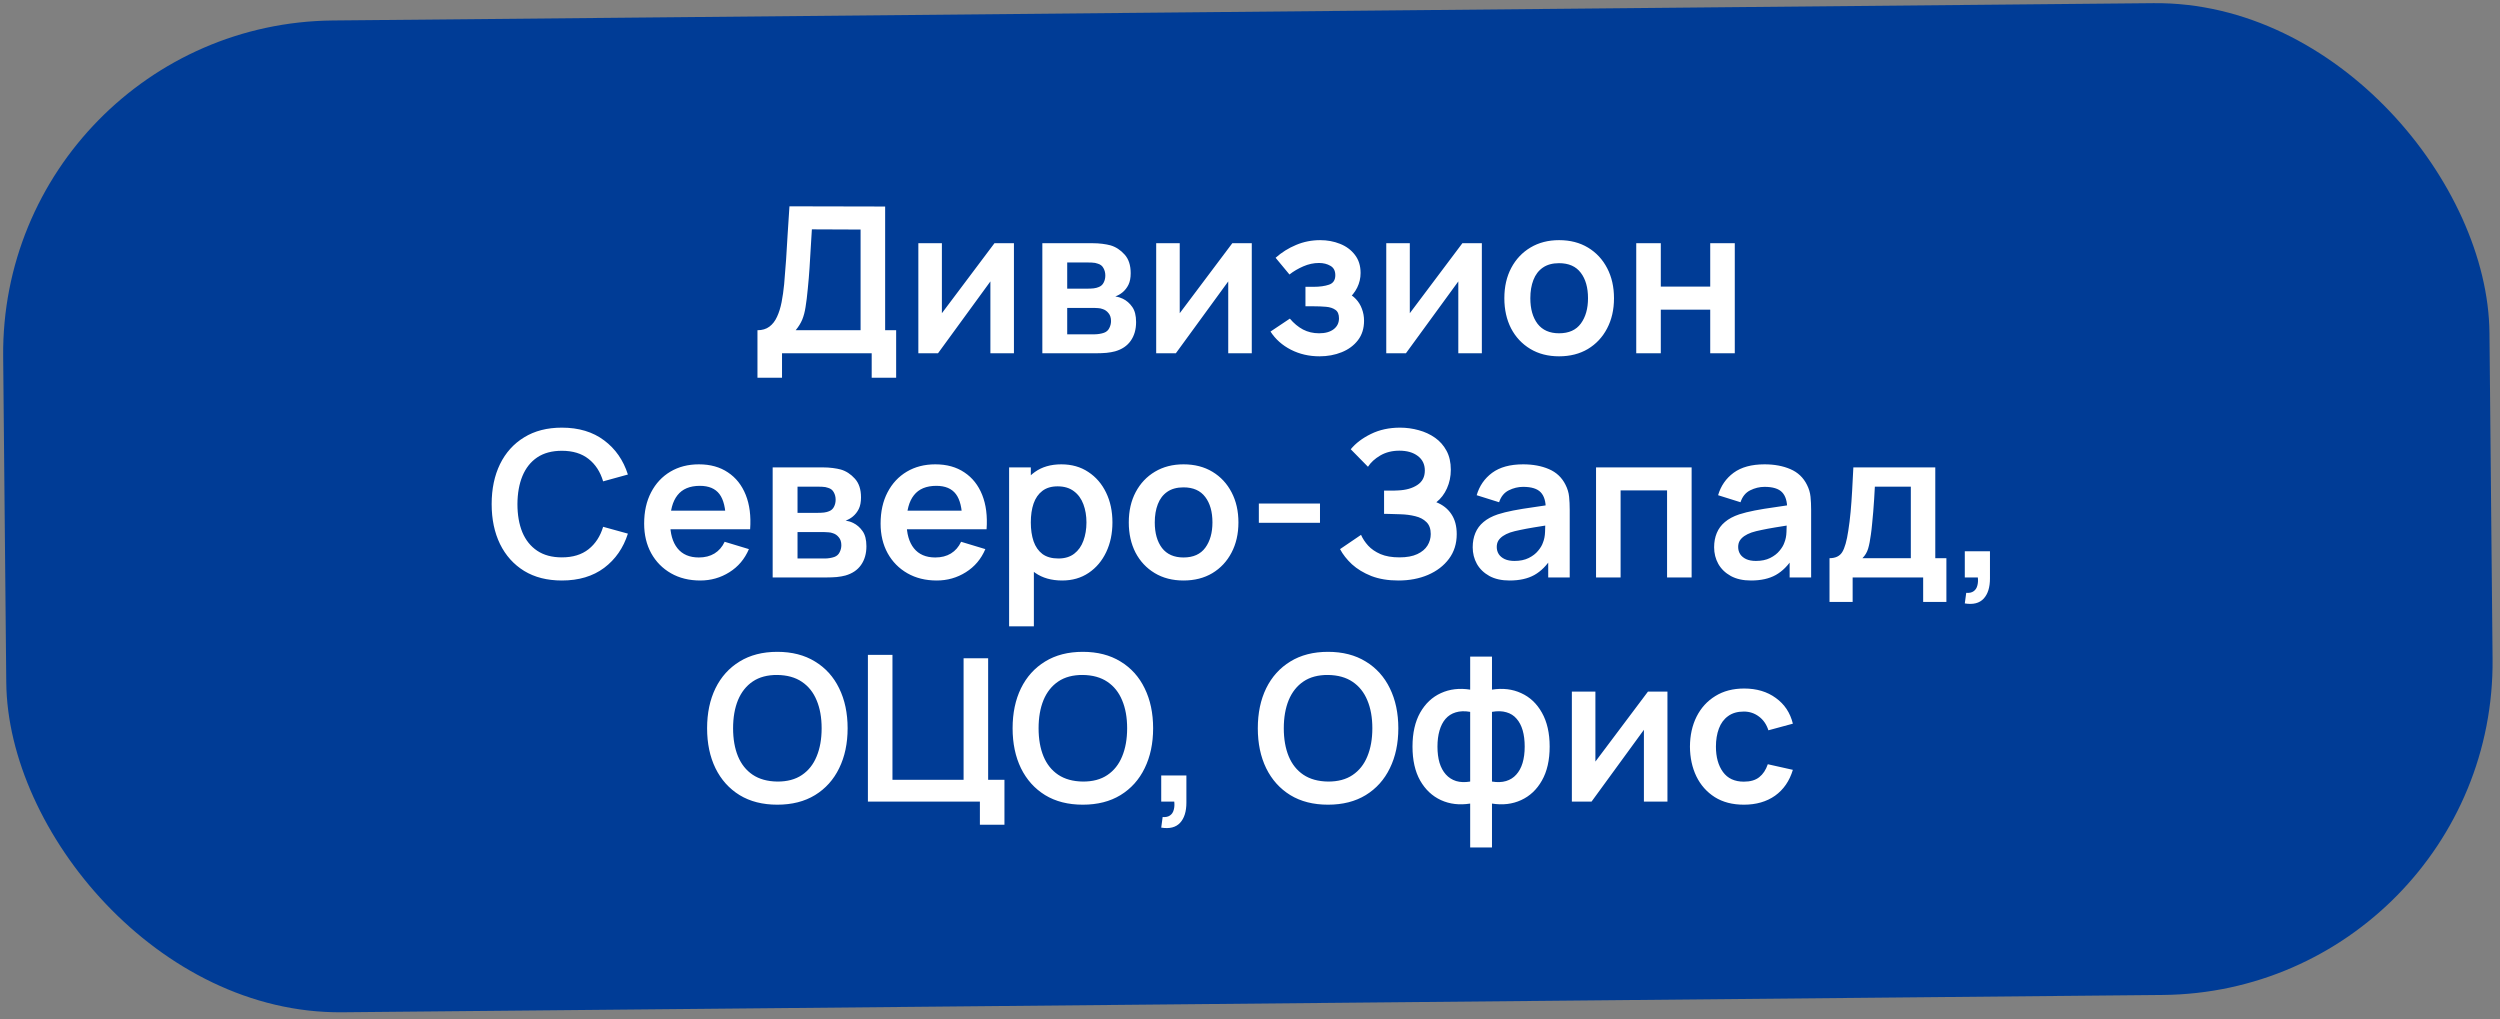
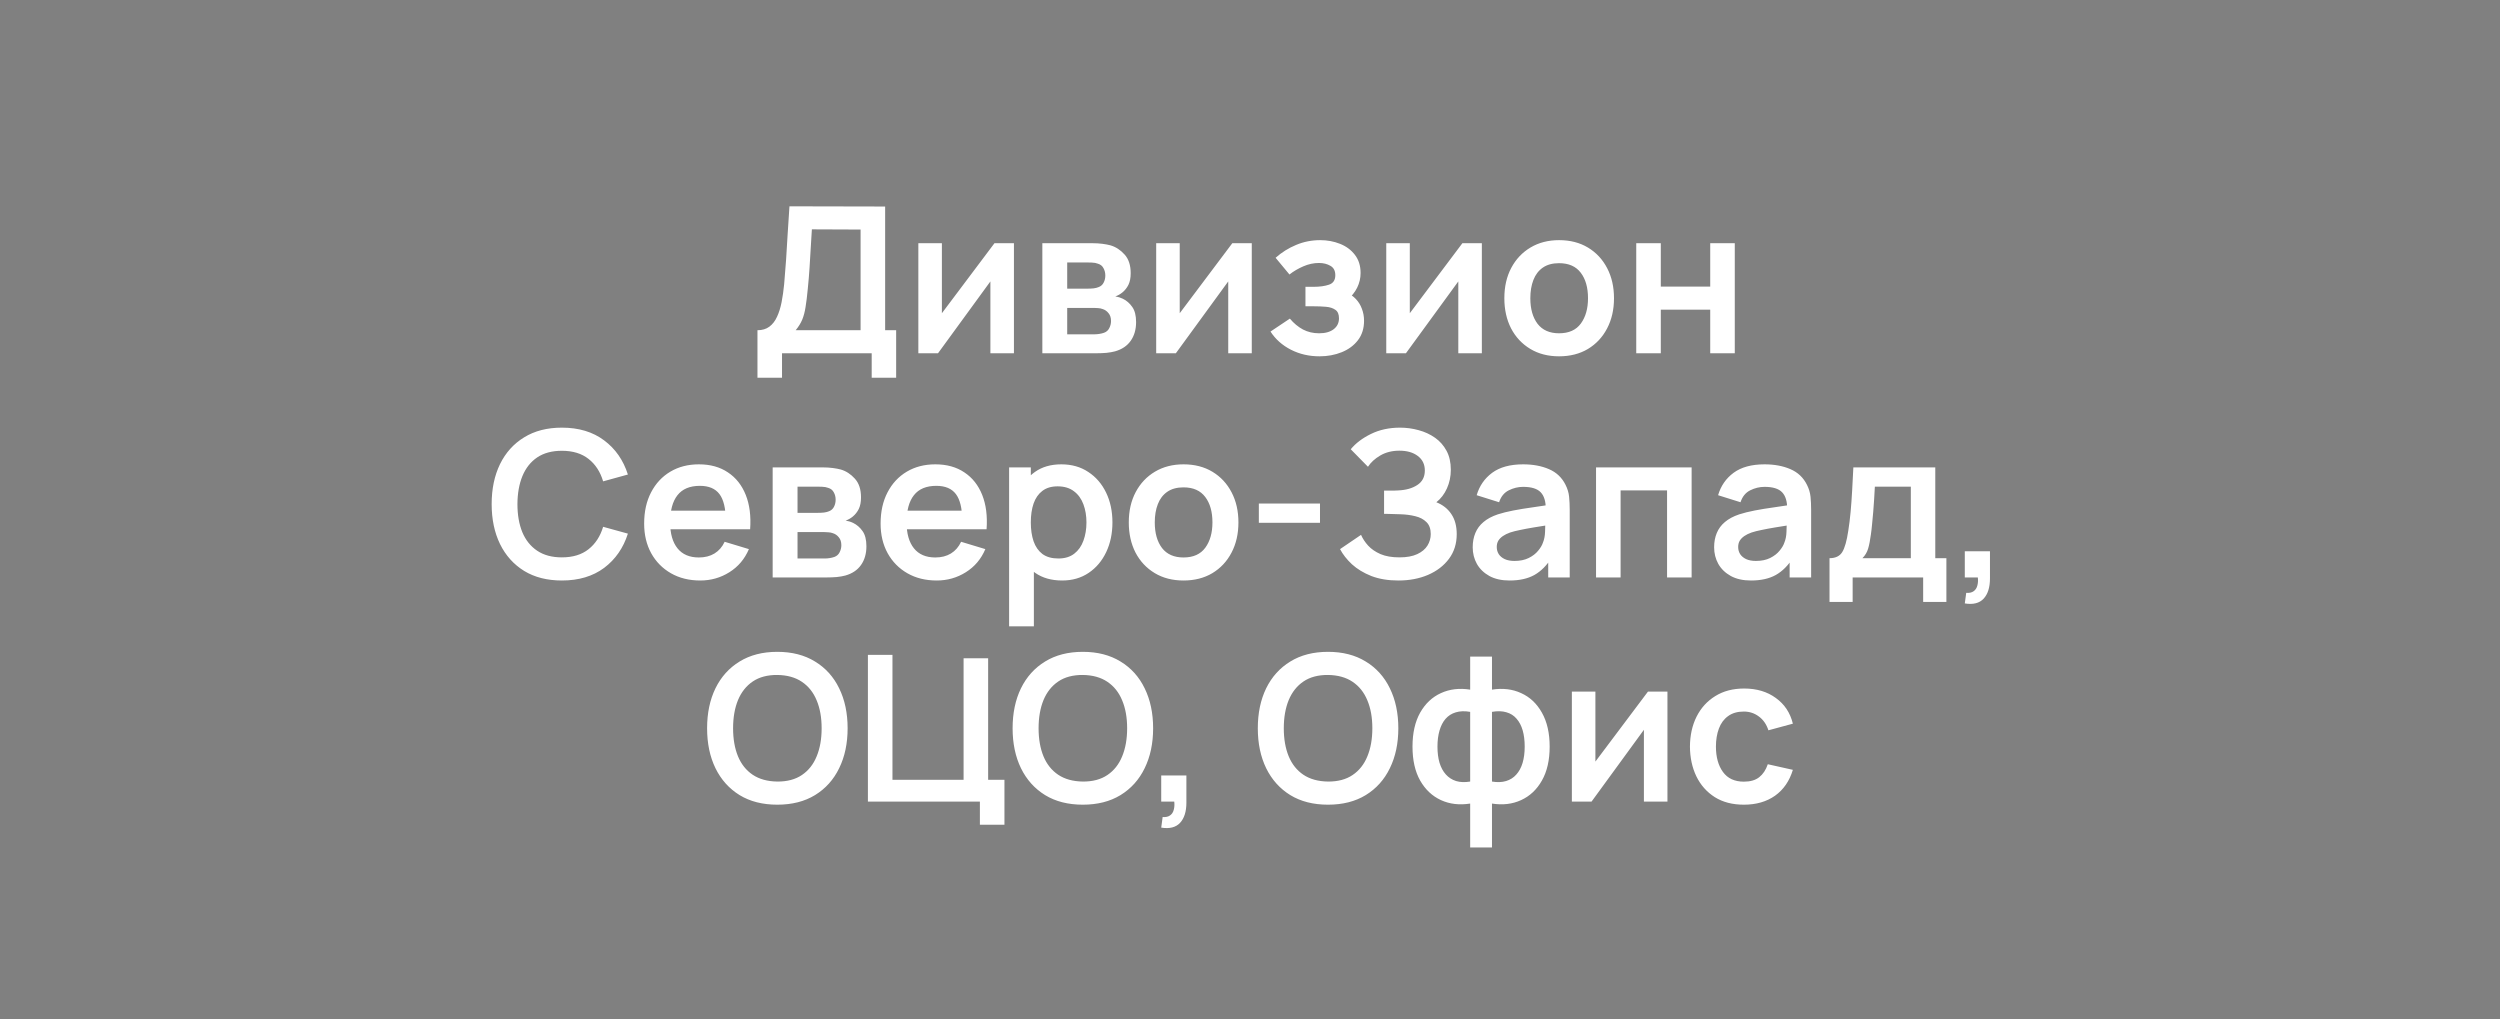
<svg xmlns="http://www.w3.org/2000/svg" width="368" height="150" viewBox="0 0 368 150" fill="none">
  <rect x="0" y="0" width="368" height="150" fill="#808080" stroke="none" />
-   <rect y="3.48" width="366" height="146" rx="49" transform="rotate(-0.545 0 3.48)" fill="#003C96" />
  <path d="M111.498 55.6V48.61C112.198 48.61 112.783 48.435 113.253 48.085C113.723 47.735 114.098 47.25 114.378 46.63C114.668 46.01 114.893 45.29 115.053 44.47C115.213 43.64 115.338 42.76 115.428 41.83C115.538 40.6 115.633 39.395 115.713 38.215C115.793 37.025 115.868 35.795 115.938 34.525C116.018 33.245 116.108 31.86 116.208 30.37L130.293 30.4V48.61H131.913V55.6H128.313V52H115.113V55.6H111.498ZM117.123 48.61H126.678V33.79L119.508 33.76C119.438 34.81 119.378 35.79 119.328 36.7C119.288 37.6 119.233 38.515 119.163 39.445C119.103 40.375 119.018 41.39 118.908 42.49C118.808 43.57 118.698 44.47 118.578 45.19C118.468 45.91 118.303 46.535 118.083 47.065C117.863 47.585 117.543 48.1 117.123 48.61ZM149.251 35.8V52H145.786V41.425L138.076 52H135.181V35.8H138.646V46.105L146.386 35.8H149.251ZM153.433 52V35.8H160.798C161.328 35.8 161.823 35.83 162.283 35.89C162.743 35.95 163.138 36.025 163.468 36.115C164.248 36.345 164.938 36.795 165.538 37.465C166.138 38.125 166.438 39.04 166.438 40.21C166.438 40.9 166.328 41.47 166.108 41.92C165.888 42.36 165.598 42.73 165.238 43.03C165.068 43.17 164.893 43.29 164.713 43.39C164.533 43.49 164.353 43.57 164.173 43.63C164.563 43.69 164.933 43.805 165.283 43.975C165.833 44.245 166.293 44.645 166.663 45.175C167.043 45.705 167.233 46.45 167.233 47.41C167.233 48.5 166.968 49.42 166.438 50.17C165.918 50.91 165.153 51.425 164.143 51.715C163.773 51.815 163.348 51.89 162.868 51.94C162.388 51.98 161.898 52 161.398 52H153.433ZM157.093 49.21H161.143C161.353 49.21 161.583 49.19 161.833 49.15C162.083 49.11 162.308 49.055 162.508 48.985C162.868 48.855 163.128 48.625 163.288 48.295C163.458 47.965 163.543 47.62 163.543 47.26C163.543 46.77 163.418 46.38 163.168 46.09C162.928 45.79 162.638 45.59 162.298 45.49C162.098 45.41 161.878 45.365 161.638 45.355C161.408 45.335 161.218 45.325 161.068 45.325H157.093V49.21ZM157.093 42.49H160.093C160.403 42.49 160.703 42.475 160.993 42.445C161.293 42.405 161.543 42.34 161.743 42.25C162.073 42.12 162.313 41.9 162.463 41.59C162.623 41.28 162.703 40.935 162.703 40.555C162.703 40.155 162.613 39.795 162.433 39.475C162.263 39.145 161.988 38.925 161.608 38.815C161.358 38.715 161.053 38.66 160.693 38.65C160.343 38.64 160.118 38.635 160.018 38.635H157.093V42.49ZM184.261 35.8V52H180.796V41.425L173.086 52H170.191V35.8H173.656V46.105L181.396 35.8H184.261ZM194.233 52.45C192.693 52.45 191.288 52.125 190.018 51.475C188.748 50.825 187.748 49.935 187.018 48.805L189.868 46.9C190.448 47.59 191.093 48.125 191.803 48.505C192.513 48.875 193.303 49.06 194.173 49.06C195.083 49.06 195.798 48.86 196.318 48.46C196.838 48.06 197.098 47.525 197.098 46.855C197.098 46.265 196.923 45.85 196.573 45.61C196.223 45.36 195.763 45.21 195.193 45.16C194.623 45.11 194.013 45.085 193.363 45.085H192.163V42.22H193.348C194.258 42.22 195.018 42.115 195.628 41.905C196.248 41.695 196.558 41.23 196.558 40.51C196.558 39.86 196.318 39.4 195.838 39.13C195.358 38.85 194.798 38.71 194.158 38.71C193.378 38.71 192.608 38.875 191.848 39.205C191.088 39.535 190.408 39.935 189.808 40.405L187.768 37.945C188.668 37.145 189.673 36.515 190.783 36.055C191.893 35.585 193.078 35.35 194.338 35.35C195.378 35.35 196.348 35.53 197.248 35.89C198.158 36.25 198.888 36.79 199.438 37.51C199.998 38.23 200.278 39.12 200.278 40.18C200.278 40.94 200.113 41.655 199.783 42.325C199.463 42.995 198.948 43.63 198.238 44.23L198.193 43.06C198.743 43.29 199.208 43.61 199.588 44.02C199.978 44.43 200.273 44.91 200.473 45.46C200.683 46.01 200.788 46.595 200.788 47.215C200.788 48.345 200.488 49.3 199.888 50.08C199.288 50.86 198.488 51.45 197.488 51.85C196.498 52.25 195.413 52.45 194.233 52.45ZM218.128 35.8V52H214.663V41.425L206.953 52H204.058V35.8H207.523V46.105L215.263 35.8H218.128ZM229.495 52.45C227.875 52.45 226.46 52.085 225.25 51.355C224.04 50.625 223.1 49.62 222.43 48.34C221.77 47.05 221.44 45.57 221.44 43.9C221.44 42.2 221.78 40.71 222.46 39.43C223.14 38.15 224.085 37.15 225.295 36.43C226.505 35.71 227.905 35.35 229.495 35.35C231.125 35.35 232.545 35.715 233.755 36.445C234.965 37.175 235.905 38.185 236.575 39.475C237.245 40.755 237.58 42.23 237.58 43.9C237.58 45.58 237.24 47.065 236.56 48.355C235.89 49.635 234.95 50.64 233.74 51.37C232.53 52.09 231.115 52.45 229.495 52.45ZM229.495 49.06C230.935 49.06 232.005 48.58 232.705 47.62C233.405 46.66 233.755 45.42 233.755 43.9C233.755 42.33 233.4 41.08 232.69 40.15C231.98 39.21 230.915 38.74 229.495 38.74C228.525 38.74 227.725 38.96 227.095 39.4C226.475 39.83 226.015 40.435 225.715 41.215C225.415 41.985 225.265 42.88 225.265 43.9C225.265 45.47 225.62 46.725 226.33 47.665C227.05 48.595 228.105 49.06 229.495 49.06ZM240.855 52V35.8H244.47V42.19H251.745V35.8H255.36V52H251.745V45.58H244.47V52H240.855ZM82.706 85.45C80.546 85.45 78.696 84.98 77.156 84.04C75.616 83.09 74.431 81.77 73.601 80.08C72.781 78.39 72.371 76.43 72.371 74.2C72.371 71.97 72.781 70.01 73.601 68.32C74.431 66.63 75.616 65.315 77.156 64.375C78.696 63.425 80.546 62.95 82.706 62.95C85.196 62.95 87.271 63.575 88.931 64.825C90.591 66.065 91.756 67.74 92.426 69.85L88.781 70.855C88.361 69.445 87.646 68.345 86.636 67.555C85.626 66.755 84.316 66.355 82.706 66.355C81.256 66.355 80.046 66.68 79.076 67.33C78.116 67.98 77.391 68.895 76.901 70.075C76.421 71.245 76.176 72.62 76.166 74.2C76.166 75.78 76.406 77.16 76.886 78.34C77.376 79.51 78.106 80.42 79.076 81.07C80.046 81.72 81.256 82.045 82.706 82.045C84.316 82.045 85.626 81.645 86.636 80.845C87.646 80.045 88.361 78.945 88.781 77.545L92.426 78.55C91.756 80.66 90.591 82.34 88.931 83.59C87.271 84.83 85.196 85.45 82.706 85.45ZM103.084 85.45C101.444 85.45 100.004 85.095 98.764 84.385C97.524 83.675 96.554 82.69 95.854 81.43C95.164 80.17 94.819 78.72 94.819 77.08C94.819 75.31 95.159 73.775 95.839 72.475C96.519 71.165 97.464 70.15 98.674 69.43C99.884 68.71 101.284 68.35 102.874 68.35C104.554 68.35 105.979 68.745 107.149 69.535C108.329 70.315 109.204 71.42 109.774 72.85C110.344 74.28 110.559 75.965 110.419 77.905H106.834V76.585C106.824 74.825 106.514 73.54 105.904 72.73C105.294 71.92 104.334 71.515 103.024 71.515C101.544 71.515 100.444 71.975 99.724 72.895C99.004 73.805 98.644 75.14 98.644 76.9C98.644 78.54 99.004 79.81 99.724 80.71C100.444 81.61 101.494 82.06 102.874 82.06C103.764 82.06 104.529 81.865 105.169 81.475C105.819 81.075 106.319 80.5 106.669 79.75L110.239 80.83C109.619 82.29 108.659 83.425 107.359 84.235C106.069 85.045 104.644 85.45 103.084 85.45ZM97.504 77.905V75.175H108.649V77.905H97.504ZM113.736 85V68.8H121.101C121.631 68.8 122.126 68.83 122.586 68.89C123.046 68.95 123.441 69.025 123.771 69.115C124.551 69.345 125.241 69.795 125.841 70.465C126.441 71.125 126.741 72.04 126.741 73.21C126.741 73.9 126.631 74.47 126.411 74.92C126.191 75.36 125.901 75.73 125.541 76.03C125.371 76.17 125.196 76.29 125.016 76.39C124.836 76.49 124.656 76.57 124.476 76.63C124.866 76.69 125.236 76.805 125.586 76.975C126.136 77.245 126.596 77.645 126.966 78.175C127.346 78.705 127.536 79.45 127.536 80.41C127.536 81.5 127.271 82.42 126.741 83.17C126.221 83.91 125.456 84.425 124.446 84.715C124.076 84.815 123.651 84.89 123.171 84.94C122.691 84.98 122.201 85 121.701 85H113.736ZM117.396 82.21H121.446C121.656 82.21 121.886 82.19 122.136 82.15C122.386 82.11 122.611 82.055 122.811 81.985C123.171 81.855 123.431 81.625 123.591 81.295C123.761 80.965 123.846 80.62 123.846 80.26C123.846 79.77 123.721 79.38 123.471 79.09C123.231 78.79 122.941 78.59 122.601 78.49C122.401 78.41 122.181 78.365 121.941 78.355C121.711 78.335 121.521 78.325 121.371 78.325H117.396V82.21ZM117.396 75.49H120.396C120.706 75.49 121.006 75.475 121.296 75.445C121.596 75.405 121.846 75.34 122.046 75.25C122.376 75.12 122.616 74.9 122.766 74.59C122.926 74.28 123.006 73.935 123.006 73.555C123.006 73.155 122.916 72.795 122.736 72.475C122.566 72.145 122.291 71.925 121.911 71.815C121.661 71.715 121.356 71.66 120.996 71.65C120.646 71.64 120.421 71.635 120.321 71.635H117.396V75.49ZM137.889 85.45C136.249 85.45 134.809 85.095 133.569 84.385C132.329 83.675 131.359 82.69 130.659 81.43C129.969 80.17 129.624 78.72 129.624 77.08C129.624 75.31 129.964 73.775 130.644 72.475C131.324 71.165 132.269 70.15 133.479 69.43C134.689 68.71 136.089 68.35 137.679 68.35C139.359 68.35 140.784 68.745 141.954 69.535C143.134 70.315 144.009 71.42 144.579 72.85C145.149 74.28 145.364 75.965 145.224 77.905H141.639V76.585C141.629 74.825 141.319 73.54 140.709 72.73C140.099 71.92 139.139 71.515 137.829 71.515C136.349 71.515 135.249 71.975 134.529 72.895C133.809 73.805 133.449 75.14 133.449 76.9C133.449 78.54 133.809 79.81 134.529 80.71C135.249 81.61 136.299 82.06 137.679 82.06C138.569 82.06 139.334 81.865 139.974 81.475C140.624 81.075 141.124 80.5 141.474 79.75L145.044 80.83C144.424 82.29 143.464 83.425 142.164 84.235C140.874 85.045 139.449 85.45 137.889 85.45ZM132.309 77.905V75.175H143.454V77.905H132.309ZM156.356 85.45C154.776 85.45 153.451 85.075 152.381 84.325C151.311 83.575 150.506 82.555 149.966 81.265C149.426 79.965 149.156 78.51 149.156 76.9C149.156 75.27 149.426 73.81 149.966 72.52C150.506 71.23 151.296 70.215 152.336 69.475C153.386 68.725 154.681 68.35 156.221 68.35C157.751 68.35 159.076 68.725 160.196 69.475C161.326 70.215 162.201 71.23 162.821 72.52C163.441 73.8 163.751 75.26 163.751 76.9C163.751 78.52 163.446 79.975 162.836 81.265C162.226 82.555 161.366 83.575 160.256 84.325C159.146 85.075 157.846 85.45 156.356 85.45ZM148.541 92.2V68.8H151.736V80.17H152.186V92.2H148.541ZM155.801 82.21C156.741 82.21 157.516 81.975 158.126 81.505C158.736 81.035 159.186 80.4 159.476 79.6C159.776 78.79 159.926 77.89 159.926 76.9C159.926 75.92 159.776 75.03 159.476 74.23C159.176 73.42 158.711 72.78 158.081 72.31C157.451 71.83 156.651 71.59 155.681 71.59C154.761 71.59 154.011 71.815 153.431 72.265C152.851 72.705 152.421 73.325 152.141 74.125C151.871 74.915 151.736 75.84 151.736 76.9C151.736 77.95 151.871 78.875 152.141 79.675C152.421 80.475 152.856 81.1 153.446 81.55C154.046 81.99 154.831 82.21 155.801 82.21ZM174.212 85.45C172.592 85.45 171.177 85.085 169.967 84.355C168.757 83.625 167.817 82.62 167.147 81.34C166.487 80.05 166.157 78.57 166.157 76.9C166.157 75.2 166.497 73.71 167.177 72.43C167.857 71.15 168.802 70.15 170.012 69.43C171.222 68.71 172.622 68.35 174.212 68.35C175.842 68.35 177.262 68.715 178.472 69.445C179.682 70.175 180.622 71.185 181.292 72.475C181.962 73.755 182.297 75.23 182.297 76.9C182.297 78.58 181.957 80.065 181.277 81.355C180.607 82.635 179.667 83.64 178.457 84.37C177.247 85.09 175.832 85.45 174.212 85.45ZM174.212 82.06C175.652 82.06 176.722 81.58 177.422 80.62C178.122 79.66 178.472 78.42 178.472 76.9C178.472 75.33 178.117 74.08 177.407 73.15C176.697 72.21 175.632 71.74 174.212 71.74C173.242 71.74 172.442 71.96 171.812 72.4C171.192 72.83 170.732 73.435 170.432 74.215C170.132 74.985 169.982 75.88 169.982 76.9C169.982 78.47 170.337 79.725 171.047 80.665C171.767 81.595 172.822 82.06 174.212 82.06ZM185.302 76.96V74.125H194.302V76.96H185.302ZM205.85 85.45C204.33 85.45 203 85.23 201.86 84.79C200.73 84.34 199.78 83.765 199.01 83.065C198.25 82.355 197.665 81.61 197.255 80.83L200.345 78.73C200.585 79.28 200.935 79.81 201.395 80.32C201.855 80.82 202.46 81.235 203.21 81.565C203.96 81.885 204.89 82.045 206 82.045C207.07 82.045 207.945 81.885 208.625 81.565C209.305 81.245 209.805 80.825 210.125 80.305C210.445 79.785 210.605 79.22 210.605 78.61C210.605 77.85 210.395 77.265 209.975 76.855C209.555 76.435 209.005 76.145 208.325 75.985C207.645 75.815 206.92 75.72 206.15 75.7C205.45 75.68 204.945 75.665 204.635 75.655C204.325 75.645 204.12 75.64 204.02 75.64C203.92 75.64 203.825 75.64 203.735 75.64V72.22C203.845 72.22 204.03 72.22 204.29 72.22C204.56 72.22 204.835 72.22 205.115 72.22C205.405 72.21 205.64 72.2 205.82 72.19C206.96 72.14 207.895 71.875 208.625 71.395C209.365 70.915 209.735 70.205 209.735 69.265C209.735 68.355 209.39 67.64 208.7 67.12C208.02 66.6 207.115 66.34 205.985 66.34C204.925 66.34 203.99 66.575 203.18 67.045C202.38 67.515 201.775 68.07 201.365 68.71L198.83 66.13C199.56 65.24 200.55 64.49 201.8 63.88C203.06 63.26 204.49 62.95 206.09 62.95C207.03 62.95 207.945 63.075 208.835 63.325C209.725 63.565 210.525 63.935 211.235 64.435C211.945 64.935 212.51 65.575 212.93 66.355C213.35 67.135 213.56 68.065 213.56 69.145C213.56 70.135 213.37 71.05 212.99 71.89C212.62 72.72 212.1 73.4 211.43 73.93C212.38 74.31 213.115 74.89 213.635 75.67C214.165 76.45 214.43 77.435 214.43 78.625C214.43 80.025 214.05 81.235 213.29 82.255C212.53 83.275 211.5 84.065 210.2 84.625C208.91 85.175 207.46 85.45 205.85 85.45ZM222.212 85.45C221.042 85.45 220.052 85.23 219.242 84.79C218.432 84.34 217.817 83.745 217.397 83.005C216.987 82.265 216.782 81.45 216.782 80.56C216.782 79.78 216.912 79.08 217.172 78.46C217.432 77.83 217.832 77.29 218.372 76.84C218.912 76.38 219.612 76.005 220.472 75.715C221.122 75.505 221.882 75.315 222.752 75.145C223.632 74.975 224.582 74.82 225.602 74.68C226.632 74.53 227.707 74.37 228.827 74.2L227.537 74.935C227.547 73.815 227.297 72.99 226.787 72.46C226.277 71.93 225.417 71.665 224.207 71.665C223.477 71.665 222.772 71.835 222.092 72.175C221.412 72.515 220.937 73.1 220.667 73.93L217.367 72.895C217.767 71.525 218.527 70.425 219.647 69.595C220.777 68.765 222.297 68.35 224.207 68.35C225.647 68.35 226.912 68.585 228.002 69.055C229.102 69.525 229.917 70.295 230.447 71.365C230.737 71.935 230.912 72.52 230.972 73.12C231.032 73.71 231.062 74.355 231.062 75.055V85H227.897V81.49L228.422 82.06C227.692 83.23 226.837 84.09 225.857 84.64C224.887 85.18 223.672 85.45 222.212 85.45ZM222.932 82.57C223.752 82.57 224.452 82.425 225.032 82.135C225.612 81.845 226.072 81.49 226.412 81.07C226.762 80.65 226.997 80.255 227.117 79.885C227.307 79.425 227.412 78.9 227.432 78.31C227.462 77.71 227.477 77.225 227.477 76.855L228.587 77.185C227.497 77.355 226.562 77.505 225.782 77.635C225.002 77.765 224.332 77.89 223.772 78.01C223.212 78.12 222.717 78.245 222.287 78.385C221.867 78.535 221.512 78.71 221.222 78.91C220.932 79.11 220.707 79.34 220.547 79.6C220.397 79.86 220.322 80.165 220.322 80.515C220.322 80.915 220.422 81.27 220.622 81.58C220.822 81.88 221.112 82.12 221.492 82.3C221.882 82.48 222.362 82.57 222.932 82.57ZM234.937 85V68.8H249.007V85H245.392V72.19H238.552V85H234.937ZM257.749 85.45C256.579 85.45 255.589 85.23 254.779 84.79C253.969 84.34 253.354 83.745 252.934 83.005C252.524 82.265 252.319 81.45 252.319 80.56C252.319 79.78 252.449 79.08 252.709 78.46C252.969 77.83 253.369 77.29 253.909 76.84C254.449 76.38 255.149 76.005 256.009 75.715C256.659 75.505 257.419 75.315 258.289 75.145C259.169 74.975 260.119 74.82 261.139 74.68C262.169 74.53 263.244 74.37 264.364 74.2L263.074 74.935C263.084 73.815 262.834 72.99 262.324 72.46C261.814 71.93 260.954 71.665 259.744 71.665C259.014 71.665 258.309 71.835 257.629 72.175C256.949 72.515 256.474 73.1 256.204 73.93L252.904 72.895C253.304 71.525 254.064 70.425 255.184 69.595C256.314 68.765 257.834 68.35 259.744 68.35C261.184 68.35 262.449 68.585 263.539 69.055C264.639 69.525 265.454 70.295 265.984 71.365C266.274 71.935 266.449 72.52 266.509 73.12C266.569 73.71 266.599 74.355 266.599 75.055V85H263.434V81.49L263.959 82.06C263.229 83.23 262.374 84.09 261.394 84.64C260.424 85.18 259.209 85.45 257.749 85.45ZM258.469 82.57C259.289 82.57 259.989 82.425 260.569 82.135C261.149 81.845 261.609 81.49 261.949 81.07C262.299 80.65 262.534 80.255 262.654 79.885C262.844 79.425 262.949 78.9 262.969 78.31C262.999 77.71 263.014 77.225 263.014 76.855L264.124 77.185C263.034 77.355 262.099 77.505 261.319 77.635C260.539 77.765 259.869 77.89 259.309 78.01C258.749 78.12 258.254 78.245 257.824 78.385C257.404 78.535 257.049 78.71 256.759 78.91C256.469 79.11 256.244 79.34 256.084 79.6C255.934 79.86 255.859 80.165 255.859 80.515C255.859 80.915 255.959 81.27 256.159 81.58C256.359 81.88 256.649 82.12 257.029 82.3C257.419 82.48 257.899 82.57 258.469 82.57ZM269.304 88.6V82.165C270.184 82.165 270.809 81.865 271.179 81.265C271.549 80.665 271.844 79.625 272.064 78.145C272.204 77.265 272.319 76.335 272.409 75.355C272.499 74.375 272.574 73.34 272.634 72.25C272.704 71.16 272.764 70.01 272.814 68.8H284.874V82.165H286.509V88.6H283.089V85H272.709V88.6H269.304ZM274.149 82.165H281.274V71.635H275.979C275.949 72.235 275.914 72.85 275.874 73.48C275.834 74.1 275.789 74.72 275.739 75.34C275.689 75.96 275.634 76.555 275.574 77.125C275.524 77.685 275.464 78.205 275.394 78.685C275.284 79.525 275.149 80.215 274.989 80.755C274.829 81.295 274.549 81.765 274.149 82.165ZM289.218 88.825L289.428 87.265C289.888 87.305 290.253 87.225 290.523 87.025C290.793 86.835 290.973 86.56 291.063 86.2C291.163 85.85 291.188 85.45 291.138 85H289.218V81.145H292.923V85.15C292.923 86.46 292.613 87.45 291.993 88.12C291.373 88.79 290.448 89.025 289.218 88.825ZM114.42 118.45C112.26 118.45 110.41 117.98 108.87 117.04C107.33 116.09 106.145 114.77 105.315 113.08C104.495 111.39 104.085 109.43 104.085 107.2C104.085 104.97 104.495 103.01 105.315 101.32C106.145 99.63 107.33 98.315 108.87 97.375C110.41 96.425 112.26 95.95 114.42 95.95C116.58 95.95 118.43 96.425 119.97 97.375C121.52 98.315 122.705 99.63 123.525 101.32C124.355 103.01 124.77 104.97 124.77 107.2C124.77 109.43 124.355 111.39 123.525 113.08C122.705 114.77 121.52 116.09 119.97 117.04C118.43 117.98 116.58 118.45 114.42 118.45ZM114.42 115.045C115.87 115.055 117.075 114.735 118.035 114.085C119.005 113.435 119.73 112.52 120.21 111.34C120.7 110.16 120.945 108.78 120.945 107.2C120.945 105.62 120.7 104.25 120.21 103.09C119.73 101.92 119.005 101.01 118.035 100.36C117.075 99.71 115.87 99.375 114.42 99.355C112.97 99.345 111.765 99.665 110.805 100.315C109.845 100.965 109.12 101.88 108.63 103.06C108.15 104.24 107.91 105.62 107.91 107.2C107.91 108.78 108.15 110.155 108.63 111.325C109.11 112.485 109.83 113.39 110.79 114.04C111.76 114.69 112.97 115.025 114.42 115.045ZM144.24 121.405V118H127.755V96.4H131.37V114.79H141.84V96.895H145.455V114.79H147.855V121.405H144.24ZM159.39 118.45C157.23 118.45 155.38 117.98 153.84 117.04C152.3 116.09 151.115 114.77 150.285 113.08C149.465 111.39 149.055 109.43 149.055 107.2C149.055 104.97 149.465 103.01 150.285 101.32C151.115 99.63 152.3 98.315 153.84 97.375C155.38 96.425 157.23 95.95 159.39 95.95C161.55 95.95 163.4 96.425 164.94 97.375C166.49 98.315 167.675 99.63 168.495 101.32C169.325 103.01 169.74 104.97 169.74 107.2C169.74 109.43 169.325 111.39 168.495 113.08C167.675 114.77 166.49 116.09 164.94 117.04C163.4 117.98 161.55 118.45 159.39 118.45ZM159.39 115.045C160.84 115.055 162.045 114.735 163.005 114.085C163.975 113.435 164.7 112.52 165.18 111.34C165.67 110.16 165.915 108.78 165.915 107.2C165.915 105.62 165.67 104.25 165.18 103.09C164.7 101.92 163.975 101.01 163.005 100.36C162.045 99.71 160.84 99.375 159.39 99.355C157.94 99.345 156.735 99.665 155.775 100.315C154.815 100.965 154.09 101.88 153.6 103.06C153.12 104.24 152.88 105.62 152.88 107.2C152.88 108.78 153.12 110.155 153.6 111.325C154.08 112.485 154.8 113.39 155.76 114.04C156.73 114.69 157.94 115.025 159.39 115.045ZM170.932 121.825L171.142 120.265C171.602 120.305 171.967 120.225 172.237 120.025C172.507 119.835 172.687 119.56 172.777 119.2C172.877 118.85 172.902 118.45 172.852 118H170.932V114.145H174.637V118.15C174.637 119.46 174.327 120.45 173.707 121.12C173.087 121.79 172.162 122.025 170.932 121.825ZM195.484 118.45C193.324 118.45 191.474 117.98 189.934 117.04C188.394 116.09 187.209 114.77 186.379 113.08C185.559 111.39 185.149 109.43 185.149 107.2C185.149 104.97 185.559 103.01 186.379 101.32C187.209 99.63 188.394 98.315 189.934 97.375C191.474 96.425 193.324 95.95 195.484 95.95C197.644 95.95 199.494 96.425 201.034 97.375C202.584 98.315 203.769 99.63 204.589 101.32C205.419 103.01 205.834 104.97 205.834 107.2C205.834 109.43 205.419 111.39 204.589 113.08C203.769 114.77 202.584 116.09 201.034 117.04C199.494 117.98 197.644 118.45 195.484 118.45ZM195.484 115.045C196.934 115.055 198.139 114.735 199.099 114.085C200.069 113.435 200.794 112.52 201.274 111.34C201.764 110.16 202.009 108.78 202.009 107.2C202.009 105.62 201.764 104.25 201.274 103.09C200.794 101.92 200.069 101.01 199.099 100.36C198.139 99.71 196.934 99.375 195.484 99.355C194.034 99.345 192.829 99.665 191.869 100.315C190.909 100.965 190.184 101.88 189.694 103.06C189.214 104.24 188.974 105.62 188.974 107.2C188.974 108.78 189.214 110.155 189.694 111.325C190.174 112.485 190.894 113.39 191.854 114.04C192.824 114.69 194.034 115.025 195.484 115.045ZM216.41 124.75V118.285C214.83 118.535 213.395 118.365 212.105 117.775C210.825 117.185 209.805 116.225 209.045 114.895C208.295 113.565 207.92 111.9 207.92 109.9C207.92 107.91 208.295 106.245 209.045 104.905C209.805 103.565 210.825 102.605 212.105 102.025C213.395 101.435 214.83 101.265 216.41 101.515V96.655H219.62V101.515C221.2 101.265 222.63 101.435 223.91 102.025C225.2 102.605 226.22 103.565 226.97 104.905C227.73 106.245 228.11 107.91 228.11 109.9C228.11 111.9 227.73 113.565 226.97 114.895C226.22 116.225 225.2 117.185 223.91 117.775C222.63 118.365 221.2 118.535 219.62 118.285V124.75H216.41ZM216.41 115.045V104.785C215.6 104.645 214.89 104.67 214.28 104.86C213.68 105.04 213.18 105.36 212.78 105.82C212.39 106.27 212.095 106.845 211.895 107.545C211.695 108.235 211.595 109.02 211.595 109.9C211.595 110.79 211.695 111.58 211.895 112.27C212.105 112.96 212.415 113.535 212.825 113.995C213.235 114.455 213.74 114.78 214.34 114.97C214.94 115.15 215.63 115.175 216.41 115.045ZM219.62 115.045C220.4 115.175 221.09 115.15 221.69 114.97C222.29 114.79 222.79 114.475 223.19 114.025C223.6 113.575 223.91 113.005 224.12 112.315C224.33 111.615 224.435 110.81 224.435 109.9C224.435 108.99 224.335 108.19 224.135 107.5C223.935 106.81 223.635 106.24 223.235 105.79C222.845 105.33 222.345 105.015 221.735 104.845C221.135 104.665 220.43 104.645 219.62 104.785V115.045ZM245.448 101.8V118H241.983V107.425L234.273 118H231.378V101.8H234.843V112.105L242.583 101.8H245.448ZM256.695 118.45C255.025 118.45 253.6 118.08 252.42 117.34C251.24 116.59 250.335 115.57 249.705 114.28C249.085 112.99 248.77 111.53 248.76 109.9C248.77 108.24 249.095 106.77 249.735 105.49C250.385 104.2 251.305 103.19 252.495 102.46C253.685 101.72 255.1 101.35 256.74 101.35C258.58 101.35 260.135 101.815 261.405 102.745C262.685 103.665 263.52 104.925 263.91 106.525L260.31 107.5C260.03 106.63 259.565 105.955 258.915 105.475C258.265 104.985 257.525 104.74 256.695 104.74C255.755 104.74 254.98 104.965 254.37 105.415C253.76 105.855 253.31 106.465 253.02 107.245C252.73 108.025 252.585 108.91 252.585 109.9C252.585 111.44 252.93 112.685 253.62 113.635C254.31 114.585 255.335 115.06 256.695 115.06C257.655 115.06 258.41 114.84 258.96 114.4C259.52 113.96 259.94 113.325 260.22 112.495L263.91 113.32C263.41 114.97 262.535 116.24 261.285 117.13C260.035 118.01 258.505 118.45 256.695 118.45Z" fill="white" />
</svg>